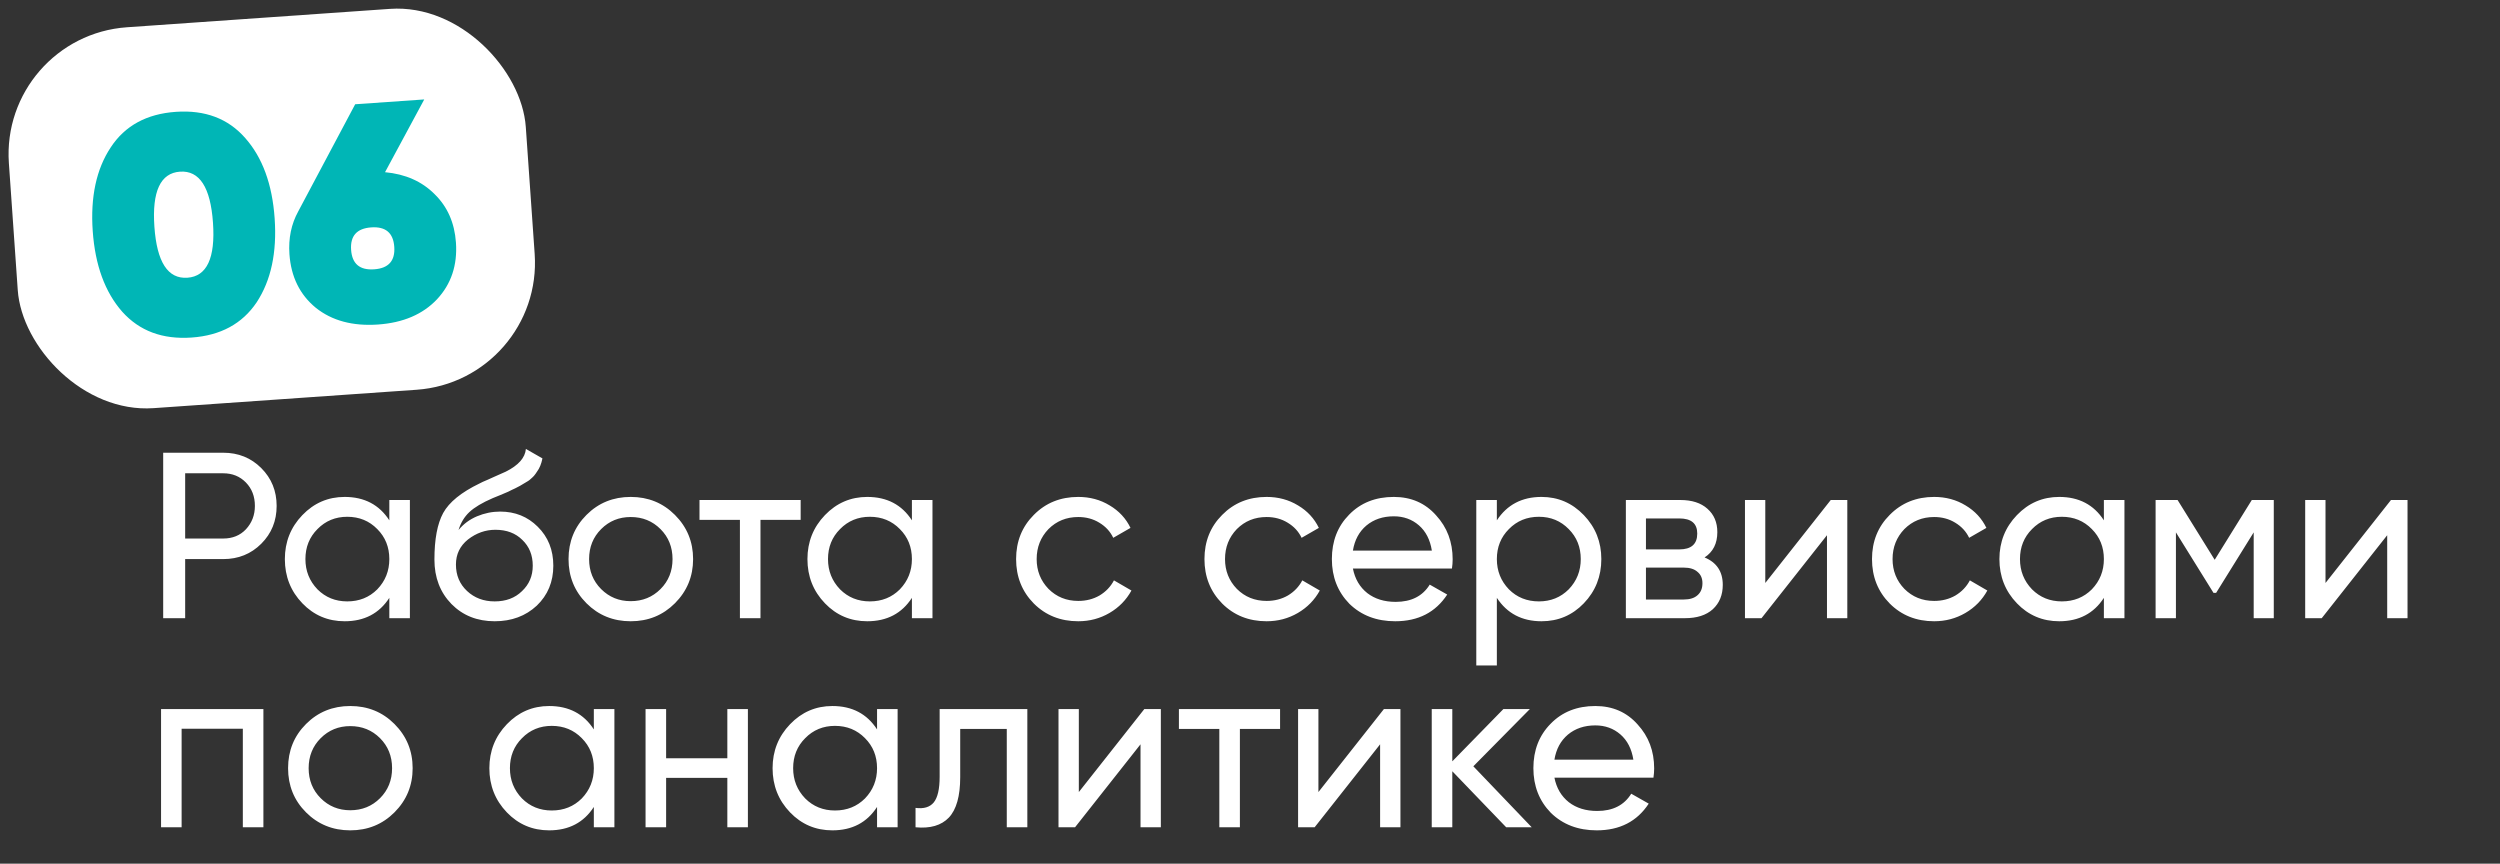
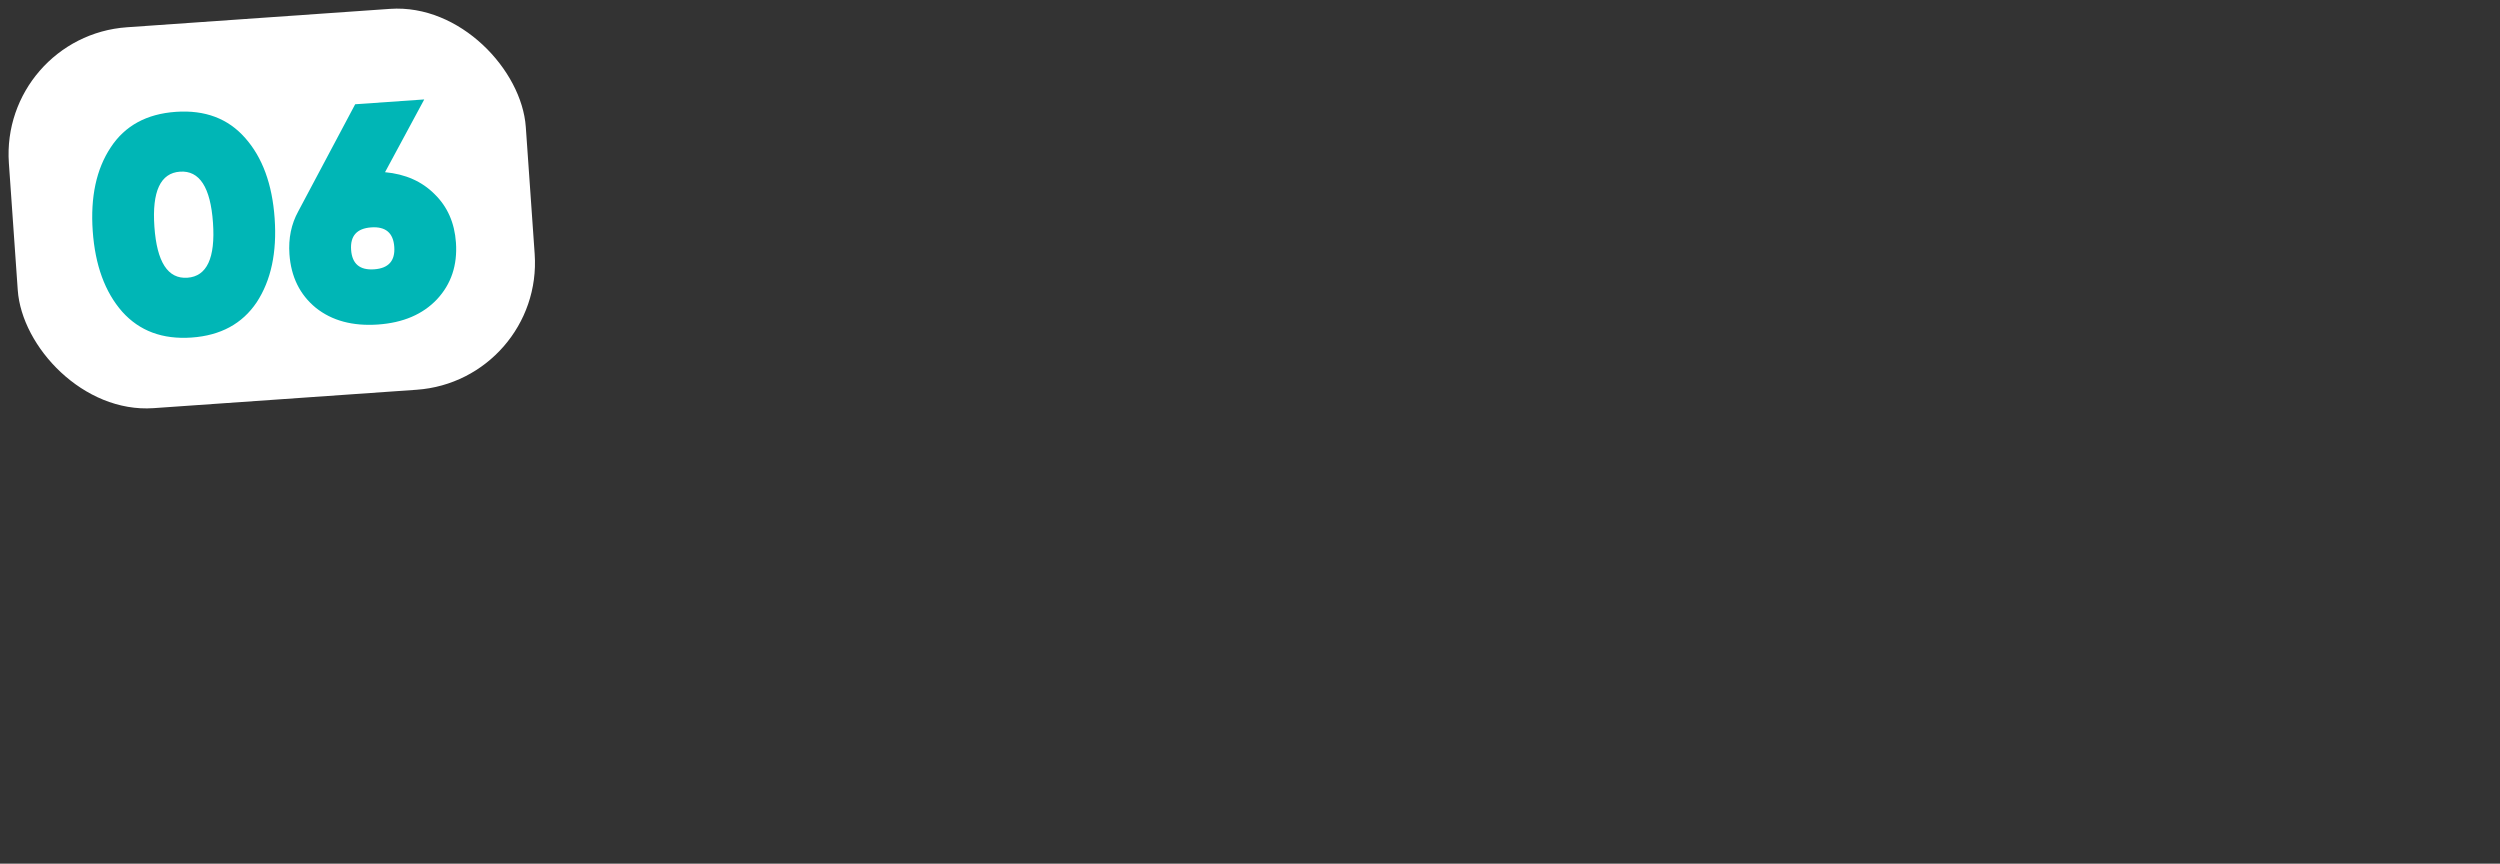
<svg xmlns="http://www.w3.org/2000/svg" width="275" height="95" viewBox="0 0 275 95" fill="none">
  <rect x="0" y="0" width="275" height="95" fill="#333333" stroke="none" />
-   <path d="M17.95 49.8H24.554C26.218 49.8 27.613 50.363 28.74 51.49C29.867 52.617 30.43 54.003 30.43 55.65C30.43 57.297 29.867 58.683 28.74 59.81C27.613 60.937 26.218 61.5 24.554 61.5H20.368V68H17.95V49.8ZM20.368 59.238H24.554C25.577 59.238 26.409 58.9 27.05 58.224C27.709 57.513 28.038 56.655 28.038 55.65C28.038 54.61 27.709 53.752 27.05 53.076C26.391 52.4 25.559 52.062 24.554 52.062H20.368V59.238ZM42.826 57.236V55H45.088V68H42.826V65.764C41.716 67.48 40.078 68.338 37.912 68.338C36.074 68.338 34.523 67.679 33.258 66.362C31.975 65.027 31.334 63.407 31.334 61.5C31.334 59.611 31.975 57.999 33.258 56.664C34.54 55.329 36.092 54.662 37.912 54.662C40.078 54.662 41.716 55.52 42.826 57.236ZM38.198 66.154C39.515 66.154 40.616 65.712 41.5 64.828C42.384 63.909 42.826 62.8 42.826 61.5C42.826 60.183 42.384 59.082 41.5 58.198C40.616 57.297 39.515 56.846 38.198 56.846C36.898 56.846 35.806 57.297 34.922 58.198C34.038 59.082 33.596 60.183 33.596 61.5C33.596 62.8 34.038 63.909 34.922 64.828C35.806 65.712 36.898 66.154 38.198 66.154ZM54.417 68.338C52.493 68.338 50.907 67.705 49.659 66.44C48.411 65.157 47.787 63.528 47.787 61.552C47.787 59.316 48.108 57.609 48.749 56.43C49.407 55.234 50.742 54.151 52.753 53.18C52.857 53.128 52.978 53.067 53.117 52.998C53.273 52.929 53.455 52.851 53.663 52.764C53.888 52.66 54.079 52.573 54.235 52.504L55.639 51.88C57.026 51.187 57.762 50.355 57.849 49.384L59.669 50.424C59.547 51.031 59.348 51.516 59.071 51.88C59.053 51.915 59.002 51.993 58.915 52.114C58.828 52.218 58.767 52.296 58.733 52.348C58.698 52.383 58.638 52.443 58.551 52.53C58.481 52.599 58.404 52.669 58.317 52.738C58.248 52.807 58.152 52.877 58.031 52.946C57.389 53.345 56.93 53.605 56.653 53.726C56.549 53.778 56.436 53.83 56.315 53.882C56.211 53.934 56.124 53.977 56.055 54.012C55.986 54.047 55.934 54.073 55.899 54.09L55.041 54.454L54.209 54.792C53.047 55.295 52.19 55.806 51.635 56.326C51.08 56.846 50.681 57.505 50.439 58.302C50.976 57.643 51.652 57.141 52.467 56.794C53.299 56.447 54.148 56.274 55.015 56.274C56.661 56.274 58.039 56.829 59.149 57.938C60.293 59.065 60.865 60.495 60.865 62.228C60.865 63.996 60.258 65.461 59.045 66.622C57.814 67.766 56.272 68.338 54.417 68.338ZM58.603 62.228C58.603 61.067 58.221 60.122 57.459 59.394C56.714 58.649 55.725 58.276 54.495 58.276C53.403 58.276 52.398 58.631 51.479 59.342C50.595 60.053 50.153 60.971 50.153 62.098C50.153 63.277 50.56 64.247 51.375 65.01C52.19 65.773 53.203 66.154 54.417 66.154C55.648 66.154 56.644 65.781 57.407 65.036C58.204 64.291 58.603 63.355 58.603 62.228ZM74.239 66.362C72.921 67.679 71.301 68.338 69.377 68.338C67.453 68.338 65.832 67.679 64.515 66.362C63.197 65.045 62.539 63.424 62.539 61.5C62.539 59.576 63.197 57.955 64.515 56.638C65.832 55.321 67.453 54.662 69.377 54.662C71.301 54.662 72.921 55.321 74.239 56.638C75.573 57.973 76.241 59.593 76.241 61.5C76.241 63.407 75.573 65.027 74.239 66.362ZM69.377 66.128C70.677 66.128 71.769 65.686 72.653 64.802C73.537 63.918 73.979 62.817 73.979 61.5C73.979 60.183 73.537 59.082 72.653 58.198C71.769 57.314 70.677 56.872 69.377 56.872C68.094 56.872 67.011 57.314 66.127 58.198C65.243 59.082 64.801 60.183 64.801 61.5C64.801 62.817 65.243 63.918 66.127 64.802C67.011 65.686 68.094 66.128 69.377 66.128ZM76.944 55H88.072V57.184H83.652V68H81.39V57.184H76.944V55ZM100.31 57.236V55H102.572V68H100.31V65.764C99.201 67.48 97.563 68.338 95.396 68.338C93.559 68.338 92.007 67.679 90.742 66.362C89.459 65.027 88.818 63.407 88.818 61.5C88.818 59.611 89.459 57.999 90.742 56.664C92.025 55.329 93.576 54.662 95.396 54.662C97.563 54.662 99.201 55.52 100.31 57.236ZM95.682 66.154C96.999 66.154 98.1 65.712 98.984 64.828C99.868 63.909 100.31 62.8 100.31 61.5C100.31 60.183 99.868 59.082 98.984 58.198C98.1 57.297 96.999 56.846 95.682 56.846C94.382 56.846 93.29 57.297 92.406 58.198C91.522 59.082 91.08 60.183 91.08 61.5C91.08 62.8 91.522 63.909 92.406 64.828C93.29 65.712 94.382 66.154 95.682 66.154ZM118.609 68.338C116.651 68.338 115.021 67.688 113.721 66.388C112.421 65.071 111.771 63.441 111.771 61.5C111.771 59.559 112.421 57.938 113.721 56.638C115.021 55.321 116.651 54.662 118.609 54.662C119.892 54.662 121.045 54.974 122.067 55.598C123.09 56.205 123.853 57.028 124.355 58.068L122.457 59.16C122.128 58.467 121.617 57.912 120.923 57.496C120.247 57.08 119.476 56.872 118.609 56.872C117.309 56.872 116.217 57.314 115.333 58.198C114.467 59.099 114.033 60.2 114.033 61.5C114.033 62.783 114.467 63.875 115.333 64.776C116.217 65.66 117.309 66.102 118.609 66.102C119.476 66.102 120.256 65.903 120.949 65.504C121.643 65.088 122.171 64.533 122.535 63.84L124.459 64.958C123.887 65.998 123.081 66.821 122.041 67.428C121.001 68.035 119.857 68.338 118.609 68.338ZM139.328 68.338C137.369 68.338 135.74 67.688 134.44 66.388C133.14 65.071 132.49 63.441 132.49 61.5C132.49 59.559 133.14 57.938 134.44 56.638C135.74 55.321 137.369 54.662 139.328 54.662C140.611 54.662 141.763 54.974 142.786 55.598C143.809 56.205 144.571 57.028 145.074 58.068L143.176 59.16C142.847 58.467 142.335 57.912 141.642 57.496C140.966 57.08 140.195 56.872 139.328 56.872C138.028 56.872 136.936 57.314 136.052 58.198C135.185 59.099 134.752 60.2 134.752 61.5C134.752 62.783 135.185 63.875 136.052 64.776C136.936 65.66 138.028 66.102 139.328 66.102C140.195 66.102 140.975 65.903 141.668 65.504C142.361 65.088 142.89 64.533 143.254 63.84L145.178 64.958C144.606 65.998 143.8 66.821 142.76 67.428C141.72 68.035 140.576 68.338 139.328 68.338ZM159.714 62.54H148.82C149.045 63.684 149.574 64.585 150.406 65.244C151.238 65.885 152.278 66.206 153.526 66.206C155.242 66.206 156.49 65.573 157.27 64.308L159.194 65.4C157.911 67.359 156.004 68.338 153.474 68.338C151.428 68.338 149.747 67.697 148.43 66.414C147.147 65.097 146.506 63.459 146.506 61.5C146.506 59.524 147.138 57.895 148.404 56.612C149.669 55.312 151.307 54.662 153.318 54.662C155.224 54.662 156.776 55.338 157.972 56.69C159.185 58.007 159.792 59.619 159.792 61.526C159.792 61.855 159.766 62.193 159.714 62.54ZM153.318 56.794C152.122 56.794 151.116 57.132 150.302 57.808C149.504 58.484 149.01 59.403 148.82 60.564H157.504C157.313 59.368 156.836 58.441 156.074 57.782C155.311 57.123 154.392 56.794 153.318 56.794ZM169.568 54.662C171.388 54.662 172.939 55.329 174.222 56.664C175.504 57.999 176.146 59.611 176.146 61.5C176.146 63.407 175.504 65.027 174.222 66.362C172.956 67.679 171.405 68.338 169.568 68.338C167.418 68.338 165.78 67.48 164.654 65.764V73.2H162.392V55H164.654V57.236C165.78 55.52 167.418 54.662 169.568 54.662ZM169.282 66.154C170.582 66.154 171.674 65.712 172.558 64.828C173.442 63.909 173.884 62.8 173.884 61.5C173.884 60.183 173.442 59.082 172.558 58.198C171.674 57.297 170.582 56.846 169.282 56.846C167.964 56.846 166.864 57.297 165.98 58.198C165.096 59.082 164.654 60.183 164.654 61.5C164.654 62.8 165.096 63.909 165.98 64.828C166.864 65.712 167.964 66.154 169.282 66.154ZM187.503 61.318C188.838 61.873 189.505 62.878 189.505 64.334C189.505 65.443 189.141 66.336 188.413 67.012C187.685 67.671 186.662 68 185.345 68H178.845V55H184.825C186.108 55 187.104 55.321 187.815 55.962C188.543 56.603 188.907 57.461 188.907 58.536C188.907 59.784 188.439 60.711 187.503 61.318ZM184.721 57.028H181.055V60.434H184.721C186.038 60.434 186.697 59.853 186.697 58.692C186.697 57.583 186.038 57.028 184.721 57.028ZM181.055 65.946H185.215C185.874 65.946 186.376 65.79 186.723 65.478C187.087 65.166 187.269 64.724 187.269 64.152C187.269 63.615 187.087 63.199 186.723 62.904C186.376 62.592 185.874 62.436 185.215 62.436H181.055V65.946ZM194.182 64.126L201.384 55H203.204V68H200.968V58.874L193.766 68H191.946V55H194.182V64.126ZM212.758 68.338C210.799 68.338 209.17 67.688 207.87 66.388C206.57 65.071 205.92 63.441 205.92 61.5C205.92 59.559 206.57 57.938 207.87 56.638C209.17 55.321 210.799 54.662 212.758 54.662C214.04 54.662 215.193 54.974 216.216 55.598C217.238 56.205 218.001 57.028 218.504 58.068L216.606 59.16C216.276 58.467 215.765 57.912 215.072 57.496C214.396 57.08 213.624 56.872 212.758 56.872C211.458 56.872 210.366 57.314 209.482 58.198C208.615 59.099 208.182 60.2 208.182 61.5C208.182 62.783 208.615 63.875 209.482 64.776C210.366 65.66 211.458 66.102 212.758 66.102C213.624 66.102 214.404 65.903 215.098 65.504C215.791 65.088 216.32 64.533 216.684 63.84L218.608 64.958C218.036 65.998 217.23 66.821 216.19 67.428C215.15 68.035 214.006 68.338 212.758 68.338ZM231.427 57.236V55H233.689V68H231.427V65.764C230.318 67.48 228.68 68.338 226.513 68.338C224.676 68.338 223.125 67.679 221.859 66.362C220.577 65.027 219.935 63.407 219.935 61.5C219.935 59.611 220.577 57.999 221.859 56.664C223.142 55.329 224.693 54.662 226.513 54.662C228.68 54.662 230.318 55.52 231.427 57.236ZM226.799 66.154C228.117 66.154 229.217 65.712 230.101 64.828C230.985 63.909 231.427 62.8 231.427 61.5C231.427 60.183 230.985 59.082 230.101 58.198C229.217 57.297 228.117 56.846 226.799 56.846C225.499 56.846 224.407 57.297 223.523 58.198C222.639 59.082 222.197 60.183 222.197 61.5C222.197 62.8 222.639 63.909 223.523 64.828C224.407 65.712 225.499 66.154 226.799 66.154ZM247.698 55H250.116V68H247.906V58.562L243.772 65.218H243.486L239.352 58.562V68H237.116V55H239.534L243.616 61.578L247.698 55ZM255.806 64.126L263.008 55H264.828V68H262.592V58.874L255.39 68H253.57V55H255.806V64.126ZM17.716 78H28.974V91H26.712V80.158H19.978V91H17.716V78ZM43.389 89.362C42.072 90.679 40.451 91.338 38.527 91.338C36.603 91.338 34.983 90.679 33.665 89.362C32.348 88.045 31.689 86.424 31.689 84.5C31.689 82.576 32.348 80.955 33.665 79.638C34.983 78.321 36.603 77.662 38.527 77.662C40.451 77.662 42.072 78.321 43.389 79.638C44.724 80.973 45.391 82.593 45.391 84.5C45.391 86.407 44.724 88.027 43.389 89.362ZM38.527 89.128C39.827 89.128 40.919 88.686 41.803 87.802C42.687 86.918 43.129 85.817 43.129 84.5C43.129 83.183 42.687 82.082 41.803 81.198C40.919 80.314 39.827 79.872 38.527 79.872C37.245 79.872 36.161 80.314 35.277 81.198C34.393 82.082 33.951 83.183 33.951 84.5C33.951 85.817 34.393 86.918 35.277 87.802C36.161 88.686 37.245 89.128 38.527 89.128ZM65.322 80.236V78H67.584V91H65.322V88.764C64.213 90.48 62.575 91.338 60.408 91.338C58.571 91.338 57.019 90.679 55.754 89.362C54.471 88.027 53.83 86.407 53.83 84.5C53.83 82.611 54.471 80.999 55.754 79.664C57.036 78.329 58.588 77.662 60.408 77.662C62.575 77.662 64.213 78.52 65.322 80.236ZM60.694 89.154C62.011 89.154 63.112 88.712 63.996 87.828C64.88 86.909 65.322 85.8 65.322 84.5C65.322 83.183 64.88 82.082 63.996 81.198C63.112 80.297 62.011 79.846 60.694 79.846C59.394 79.846 58.302 80.297 57.418 81.198C56.534 82.082 56.092 83.183 56.092 84.5C56.092 85.8 56.534 86.909 57.418 87.828C58.302 88.712 59.394 89.154 60.694 89.154ZM80.007 83.408V78H82.269V91H80.007V85.566H73.273V91H71.011V78H73.273V83.408H80.007ZM96.476 80.236V78H98.738V91H96.476V88.764C95.367 90.48 93.729 91.338 91.562 91.338C89.725 91.338 88.173 90.679 86.908 89.362C85.625 88.027 84.984 86.407 84.984 84.5C84.984 82.611 85.625 80.999 86.908 79.664C88.191 78.329 89.742 77.662 91.562 77.662C93.729 77.662 95.367 78.52 96.476 80.236ZM91.848 89.154C93.165 89.154 94.266 88.712 95.15 87.828C96.034 86.909 96.476 85.8 96.476 84.5C96.476 83.183 96.034 82.082 95.15 81.198C94.266 80.297 93.165 79.846 91.848 79.846C90.548 79.846 89.456 80.297 88.572 81.198C87.688 82.082 87.246 83.183 87.246 84.5C87.246 85.8 87.688 86.909 88.572 87.828C89.456 88.712 90.548 89.154 91.848 89.154ZM103.361 78H113.007V91H110.745V80.184H105.623V85.488C105.623 87.568 105.207 89.05 104.375 89.934C103.543 90.801 102.321 91.156 100.709 91V88.868C101.611 88.989 102.278 88.79 102.711 88.27C103.145 87.733 103.361 86.788 103.361 85.436V78ZM118.671 87.126L125.873 78H127.693V91H125.457V81.874L118.255 91H116.435V78H118.671V87.126ZM129.68 78H140.808V80.184H136.388V91H134.126V80.184H129.68V78ZM145.026 87.126L152.228 78H154.048V91H151.812V81.874L144.61 91H142.79V78H145.026V87.126ZM162.067 84.292L168.489 91H165.681L159.753 84.838V91H157.491V78H159.753V83.746L165.369 78H168.281L162.067 84.292ZM181.88 85.54H170.986C171.211 86.684 171.74 87.585 172.572 88.244C173.404 88.885 174.444 89.206 175.692 89.206C177.408 89.206 178.656 88.573 179.436 87.308L181.36 88.4C180.077 90.359 178.17 91.338 175.64 91.338C173.594 91.338 171.913 90.697 170.596 89.414C169.313 88.097 168.672 86.459 168.672 84.5C168.672 82.524 169.304 80.895 170.57 79.612C171.835 78.312 173.473 77.662 175.484 77.662C177.39 77.662 178.942 78.338 180.138 79.69C181.351 81.007 181.958 82.619 181.958 84.526C181.958 84.855 181.932 85.193 181.88 85.54ZM175.484 79.794C174.288 79.794 173.282 80.132 172.468 80.808C171.67 81.484 171.176 82.403 170.986 83.564H179.67C179.479 82.368 179.002 81.441 178.24 80.782C177.477 80.123 176.558 79.794 175.484 79.794Z" fill="white" />
  <rect y="3.975" width="57" height="42" rx="14" transform="rotate(-3.999 0 3.975)" fill="white" />
  <path d="M28.233 33.255C26.648 35.616 24.262 36.907 21.074 37.13C17.885 37.353 15.342 36.406 13.445 34.289C11.544 32.127 10.463 29.169 10.2 25.416C9.938 21.663 10.598 18.594 12.181 16.211C13.741 13.83 16.127 12.527 19.338 12.303C22.549 12.078 25.092 13.037 26.969 15.178C28.868 17.317 29.949 20.264 30.211 24.017C30.474 27.77 29.814 30.85 28.233 33.255ZM19.798 18.883C17.65 19.033 16.712 21.053 16.984 24.942C17.256 28.831 18.465 30.7 20.614 30.55C22.762 30.4 23.7 28.38 23.428 24.491C23.156 20.602 21.946 18.733 19.798 18.883ZM46.667 10.938L42.353 18.942C44.594 19.149 46.411 19.953 47.805 21.356C49.219 22.734 50.002 24.508 50.154 26.679C50.327 29.166 49.632 31.248 48.068 32.925C46.502 34.58 44.34 35.504 41.582 35.697C38.8 35.891 36.519 35.278 34.739 33.857C32.979 32.412 32.012 30.446 31.838 27.959C31.716 26.218 32.039 24.65 32.805 23.256L39.07 11.469L46.667 10.938ZM40.835 25.013C39.252 25.123 38.514 25.947 38.622 27.485C38.729 29.023 39.574 29.736 41.157 29.625C42.74 29.515 43.478 28.691 43.37 27.153C43.263 25.615 42.417 24.902 40.835 25.013Z" fill="#00B6B6" />
</svg>